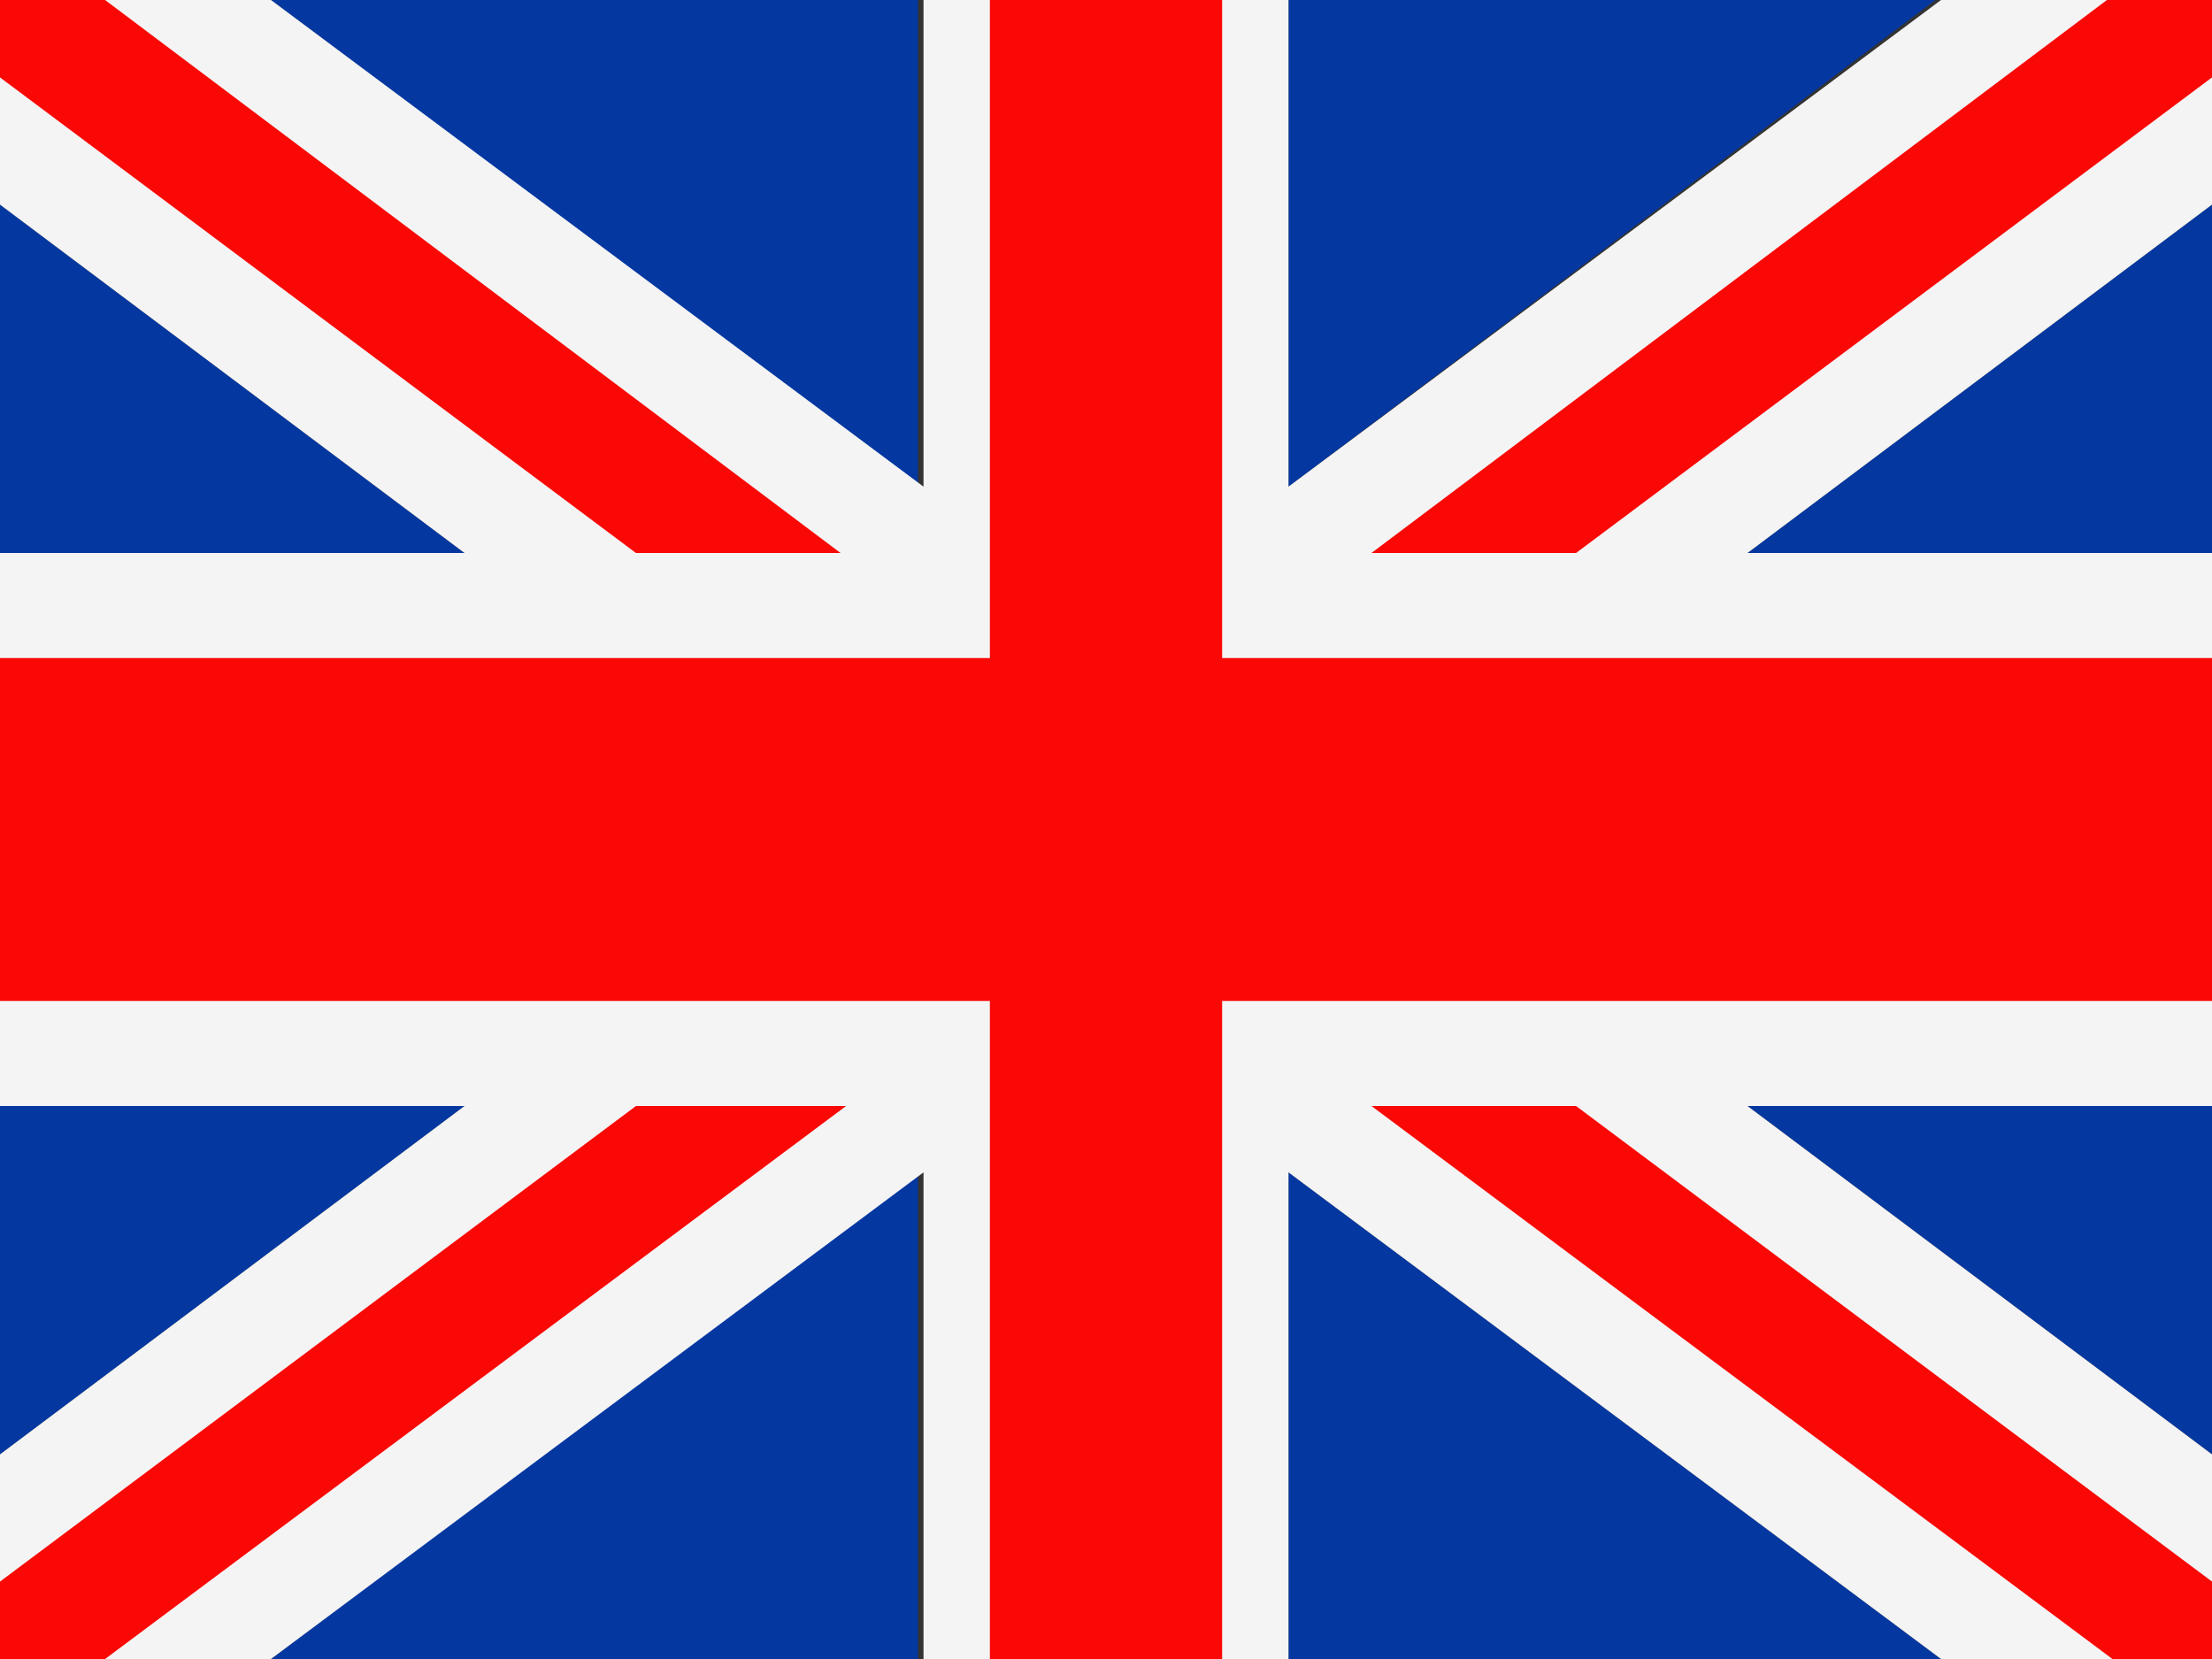
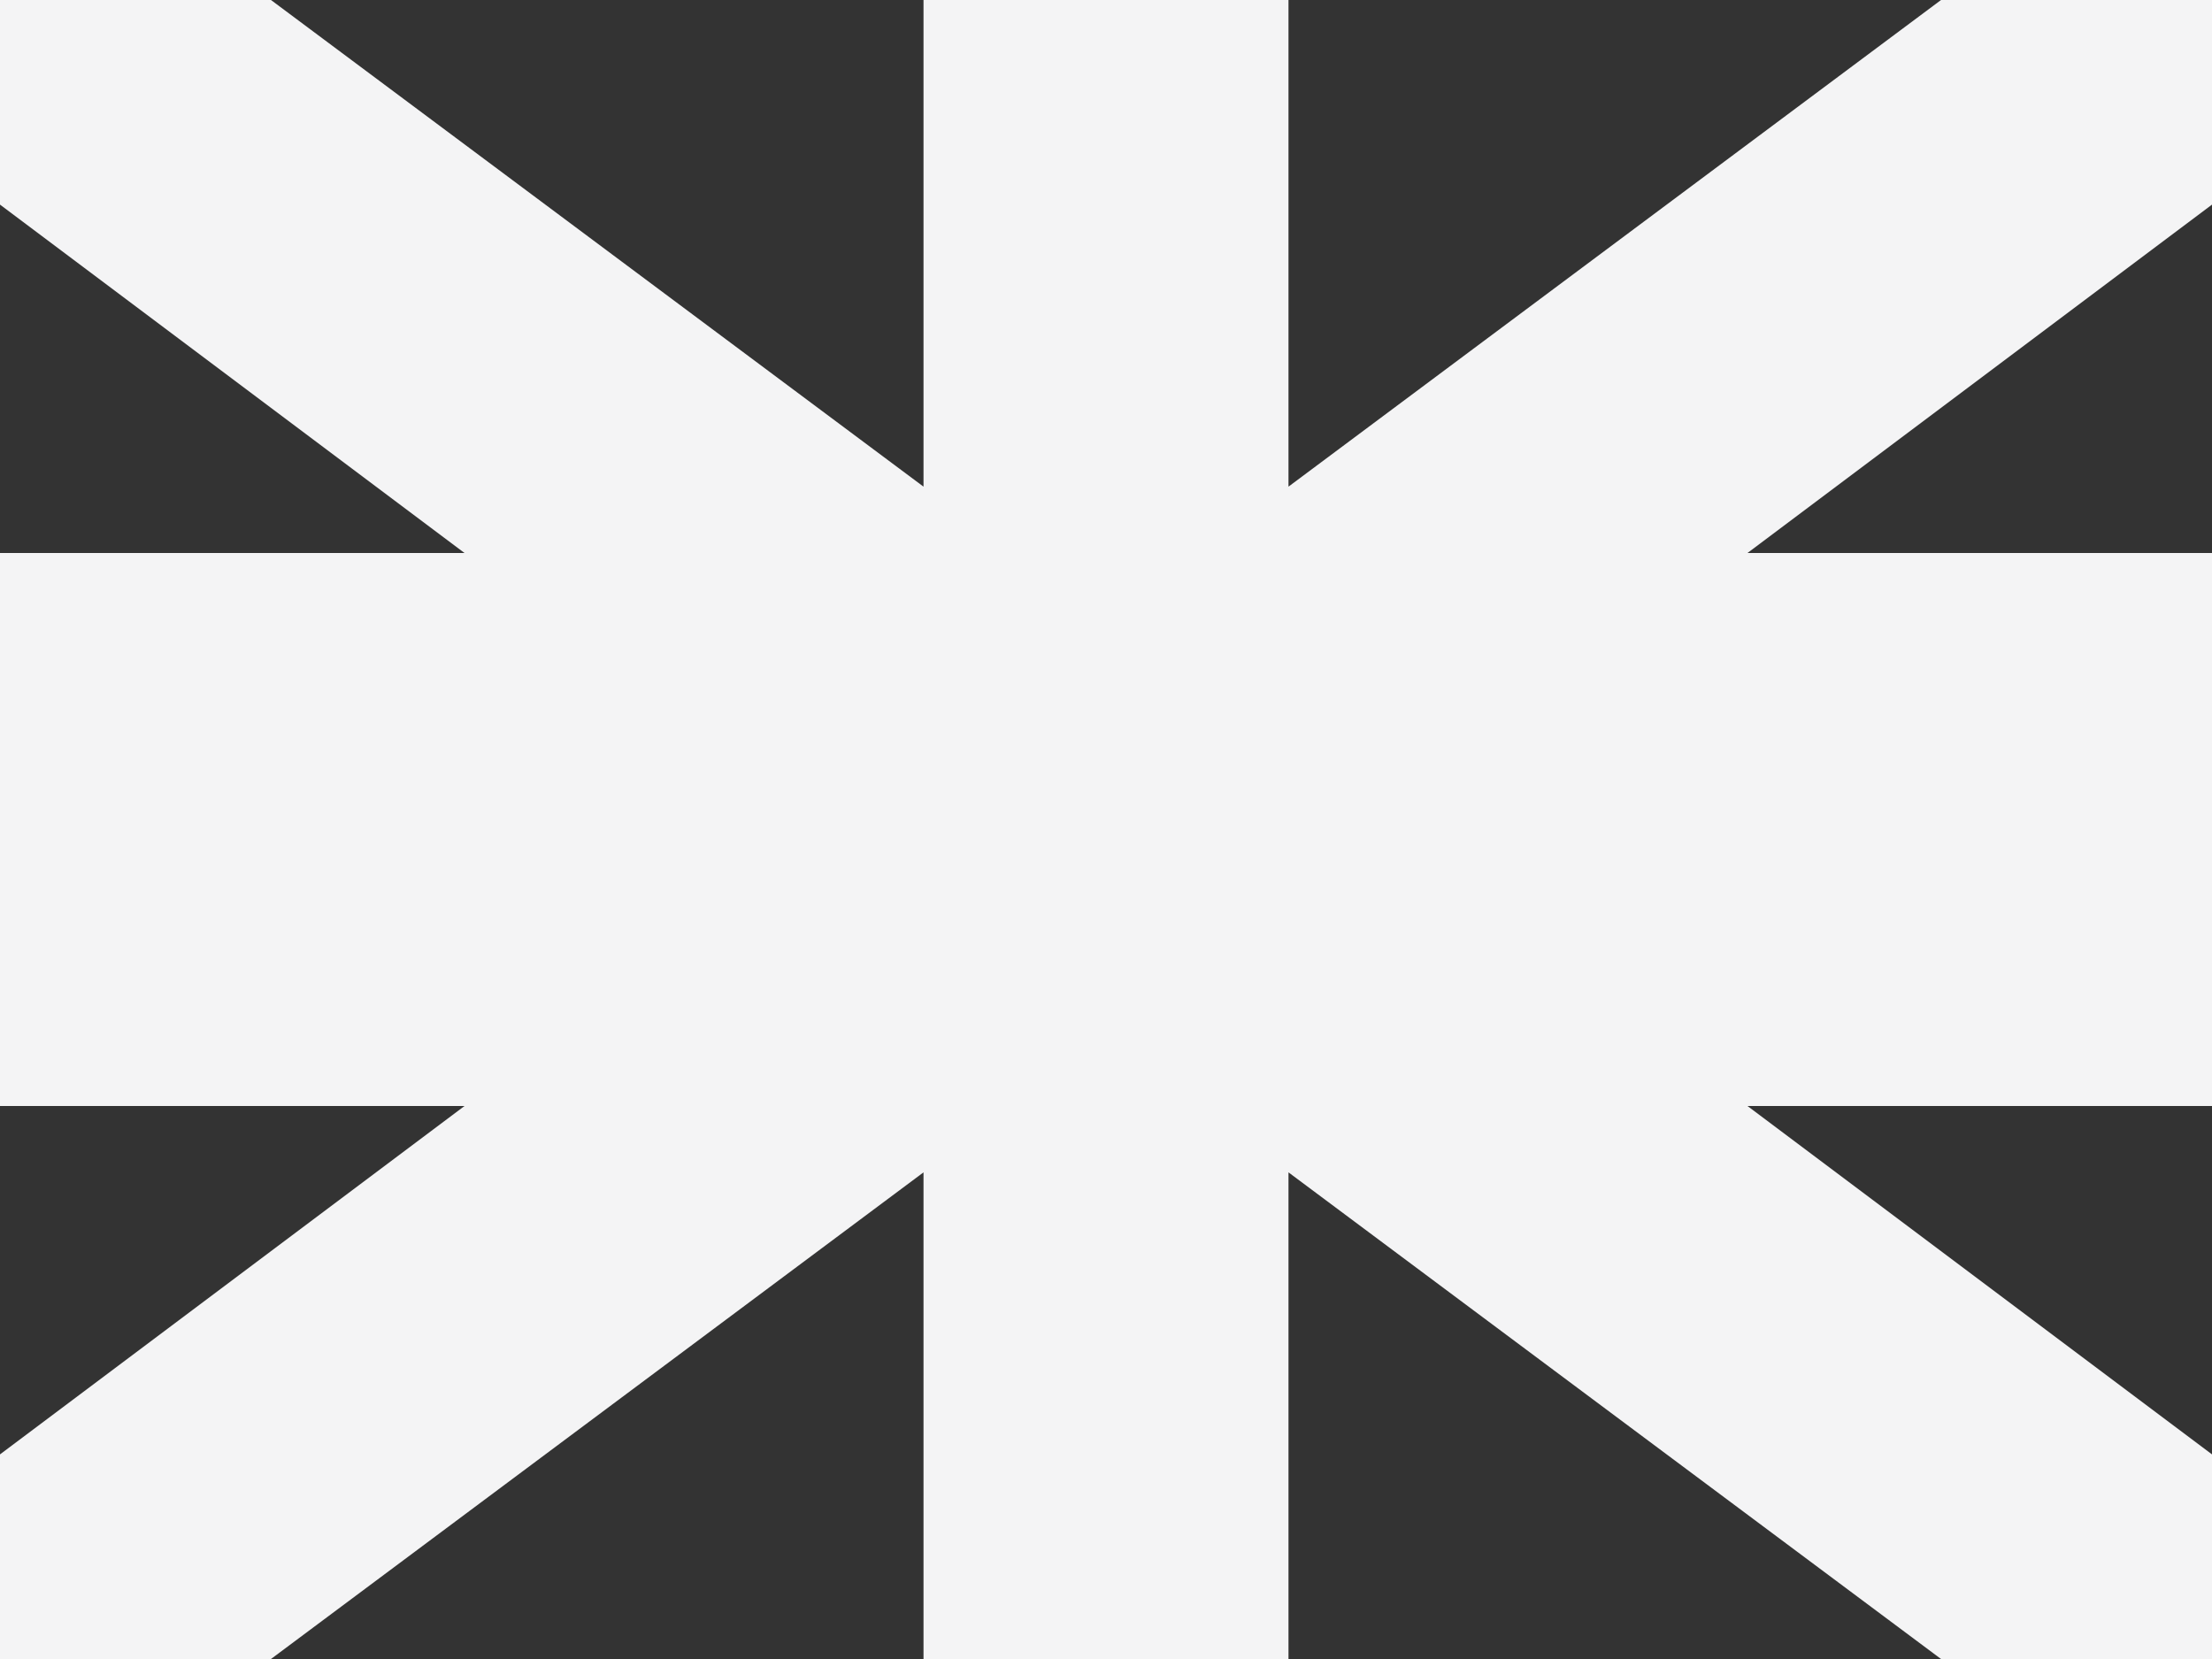
<svg xmlns="http://www.w3.org/2000/svg" version="1.1" id="Ebene_7" x="0" y="0" viewBox="0 0 40 30" style="enable-background:new 0 0 40 30" xml:space="preserve">
  <rect x="0" y="0" width="40" height="30" fill="#333333" stroke="none" />
-   <path d="M4.9 0h11.7v8.8L4.9 0zm18.4 0H35L23.3 8.8V0zM40 3.7V10h-8.4L40 3.7zM40 20v6.3L31.6 20H40zm-4.9 10H23.3v-8.8L35.1 30zm-18.4 0H4.9l11.7-8.8V30h.1zM0 26.3V20h8.4L0 26.3zM0 10V3.7L8.4 10H0z" style="fill:#0437a0" />
  <path style="fill:#f4f4f5" d="M40 26.3 31.6 20H40V10h-8.4L40 3.7V0h-4.9L23.3 8.8V0h-6.6v8.8L4.9 0H0v3.7L8.4 10H0v10h8.4L0 26.3V30h4.9l11.8-8.8V30h6.6v-8.8L35.1 30H40v-3.7z" />
-   <path d="M22.1 0v11.9H40v6.2H22.1V30h-4.2V18.1H0v-6.2h17.9V0h4.2zM40 28.6 28.5 20h-3.7l13.4 10H40v-1.4zM28.5 10 40 1.4V0h-1.9L24.8 10h3.7zm-13.3 0L1.9 0H0v1.4L11.5 10h3.7zm-3.7 10L0 28.6V30h1.9l13.4-10h-3.8z" style="fill:#f90805" />
</svg>